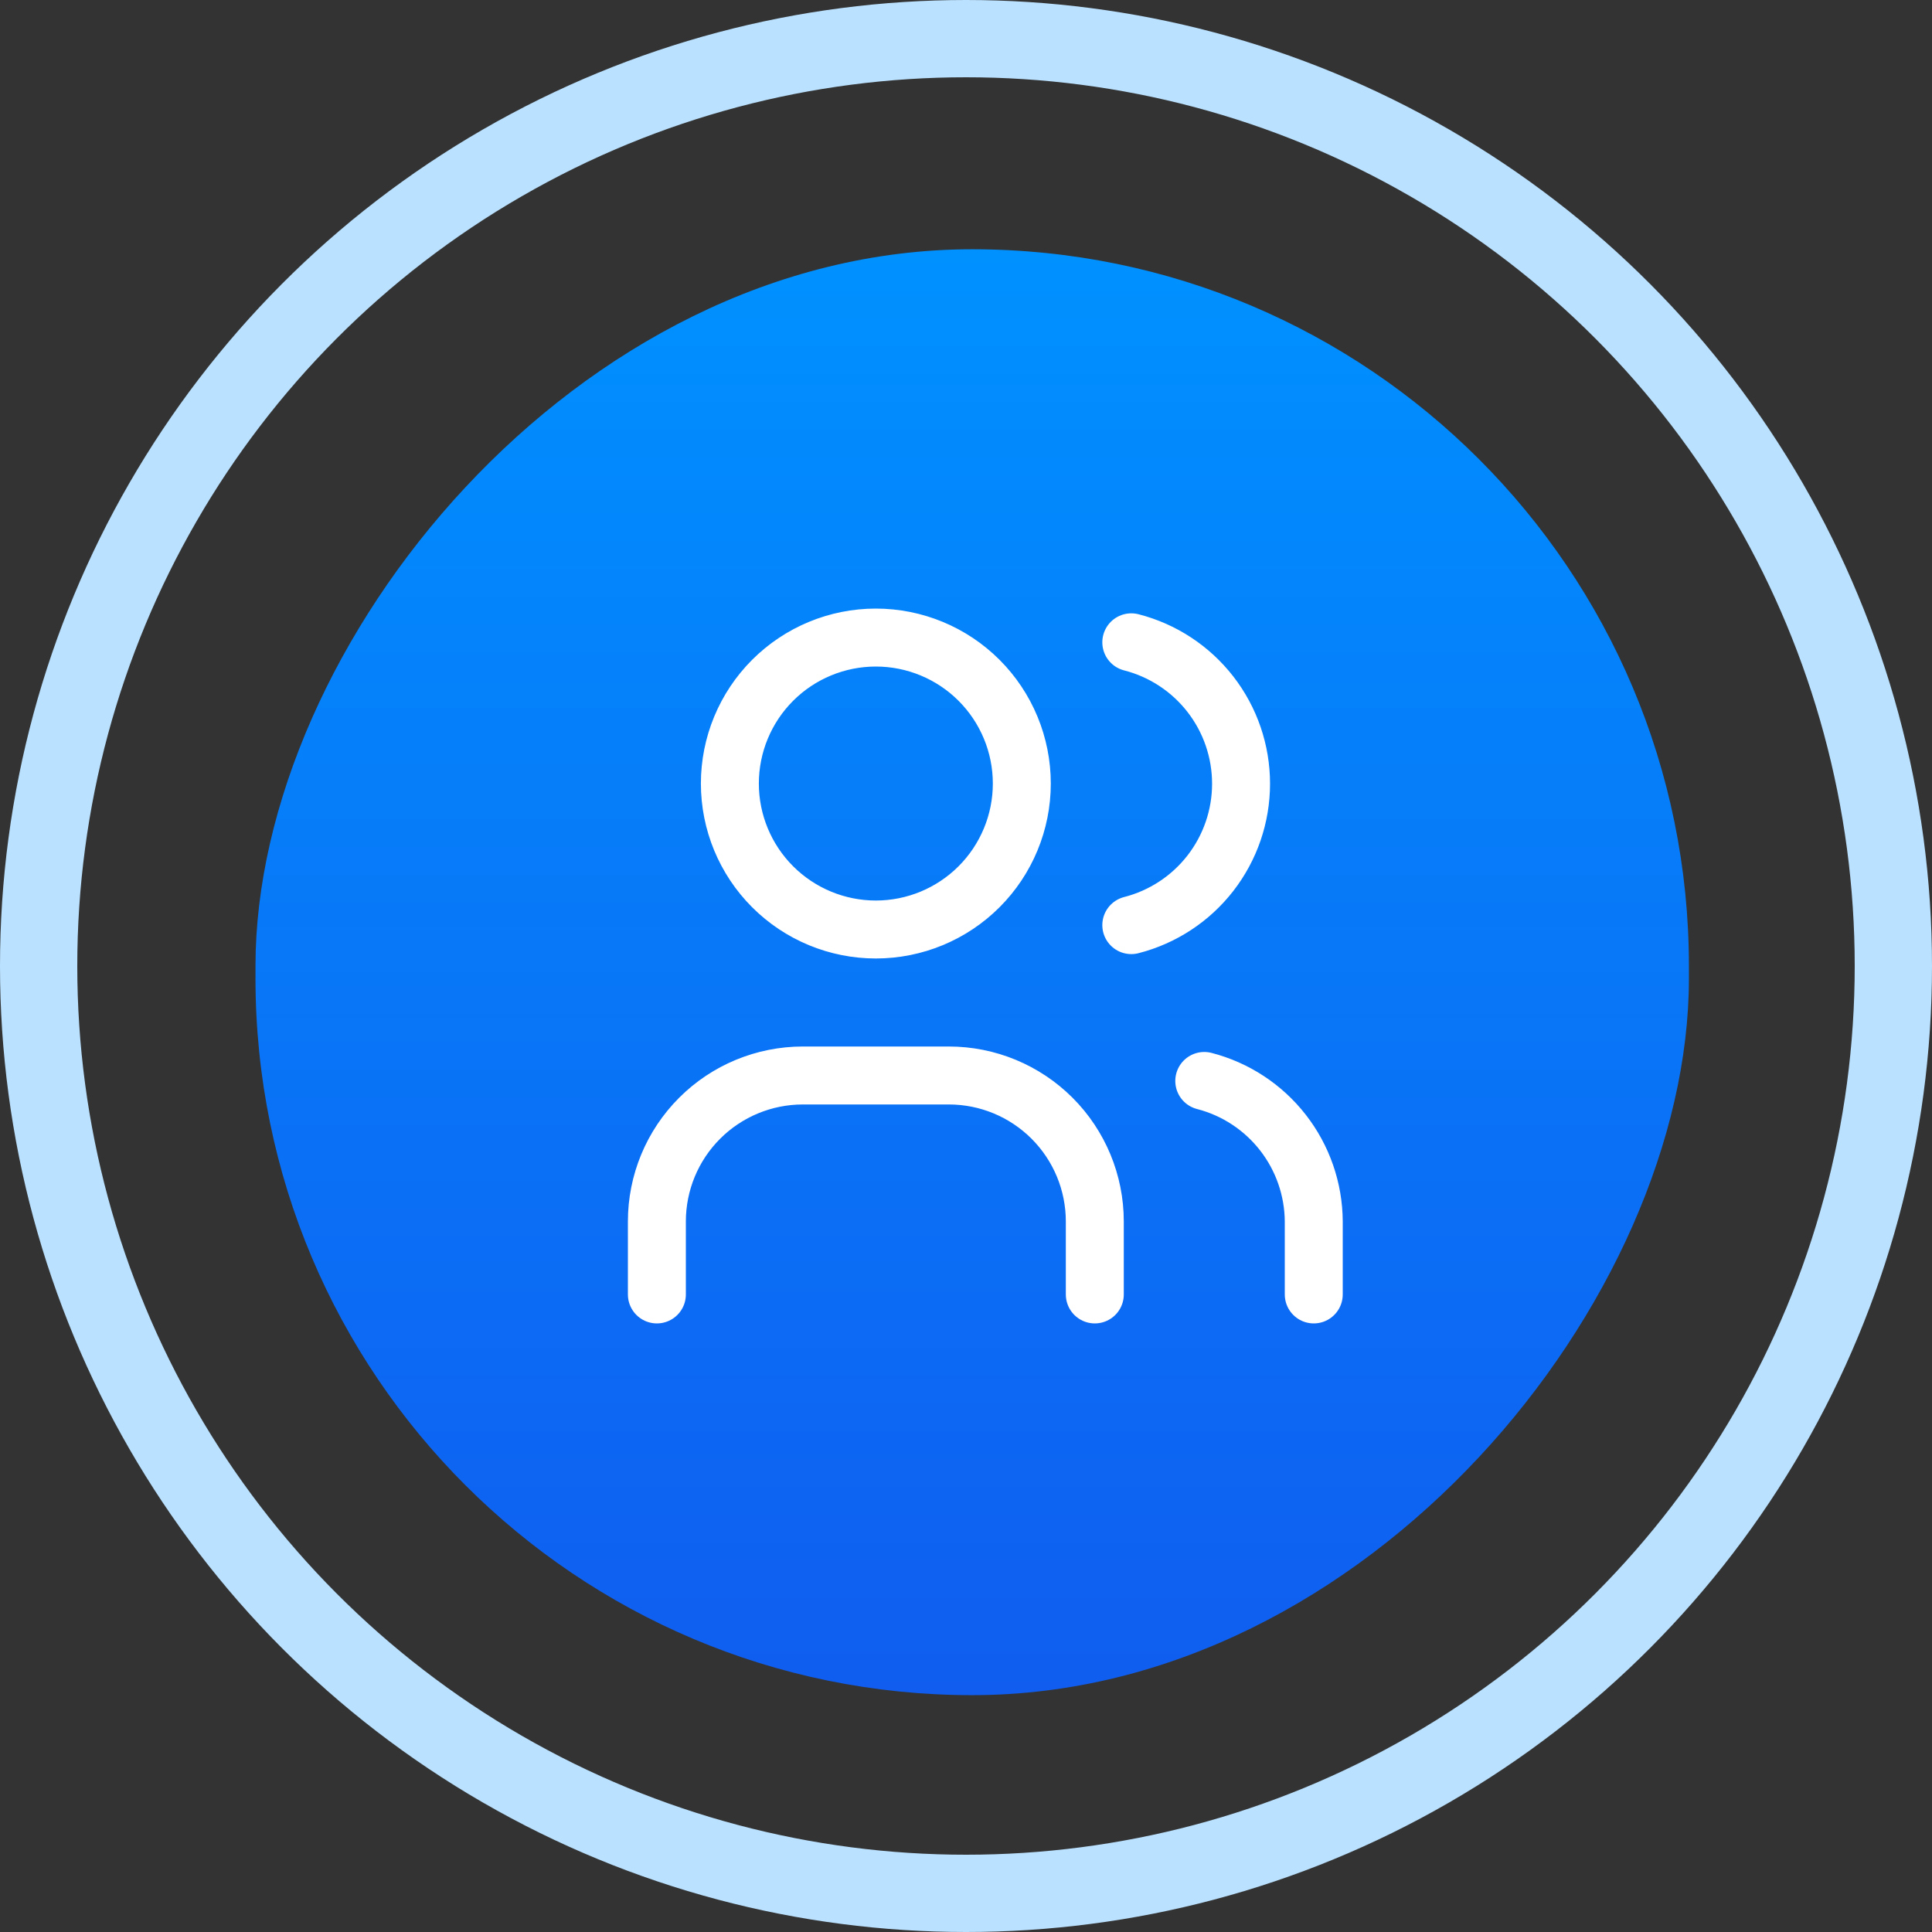
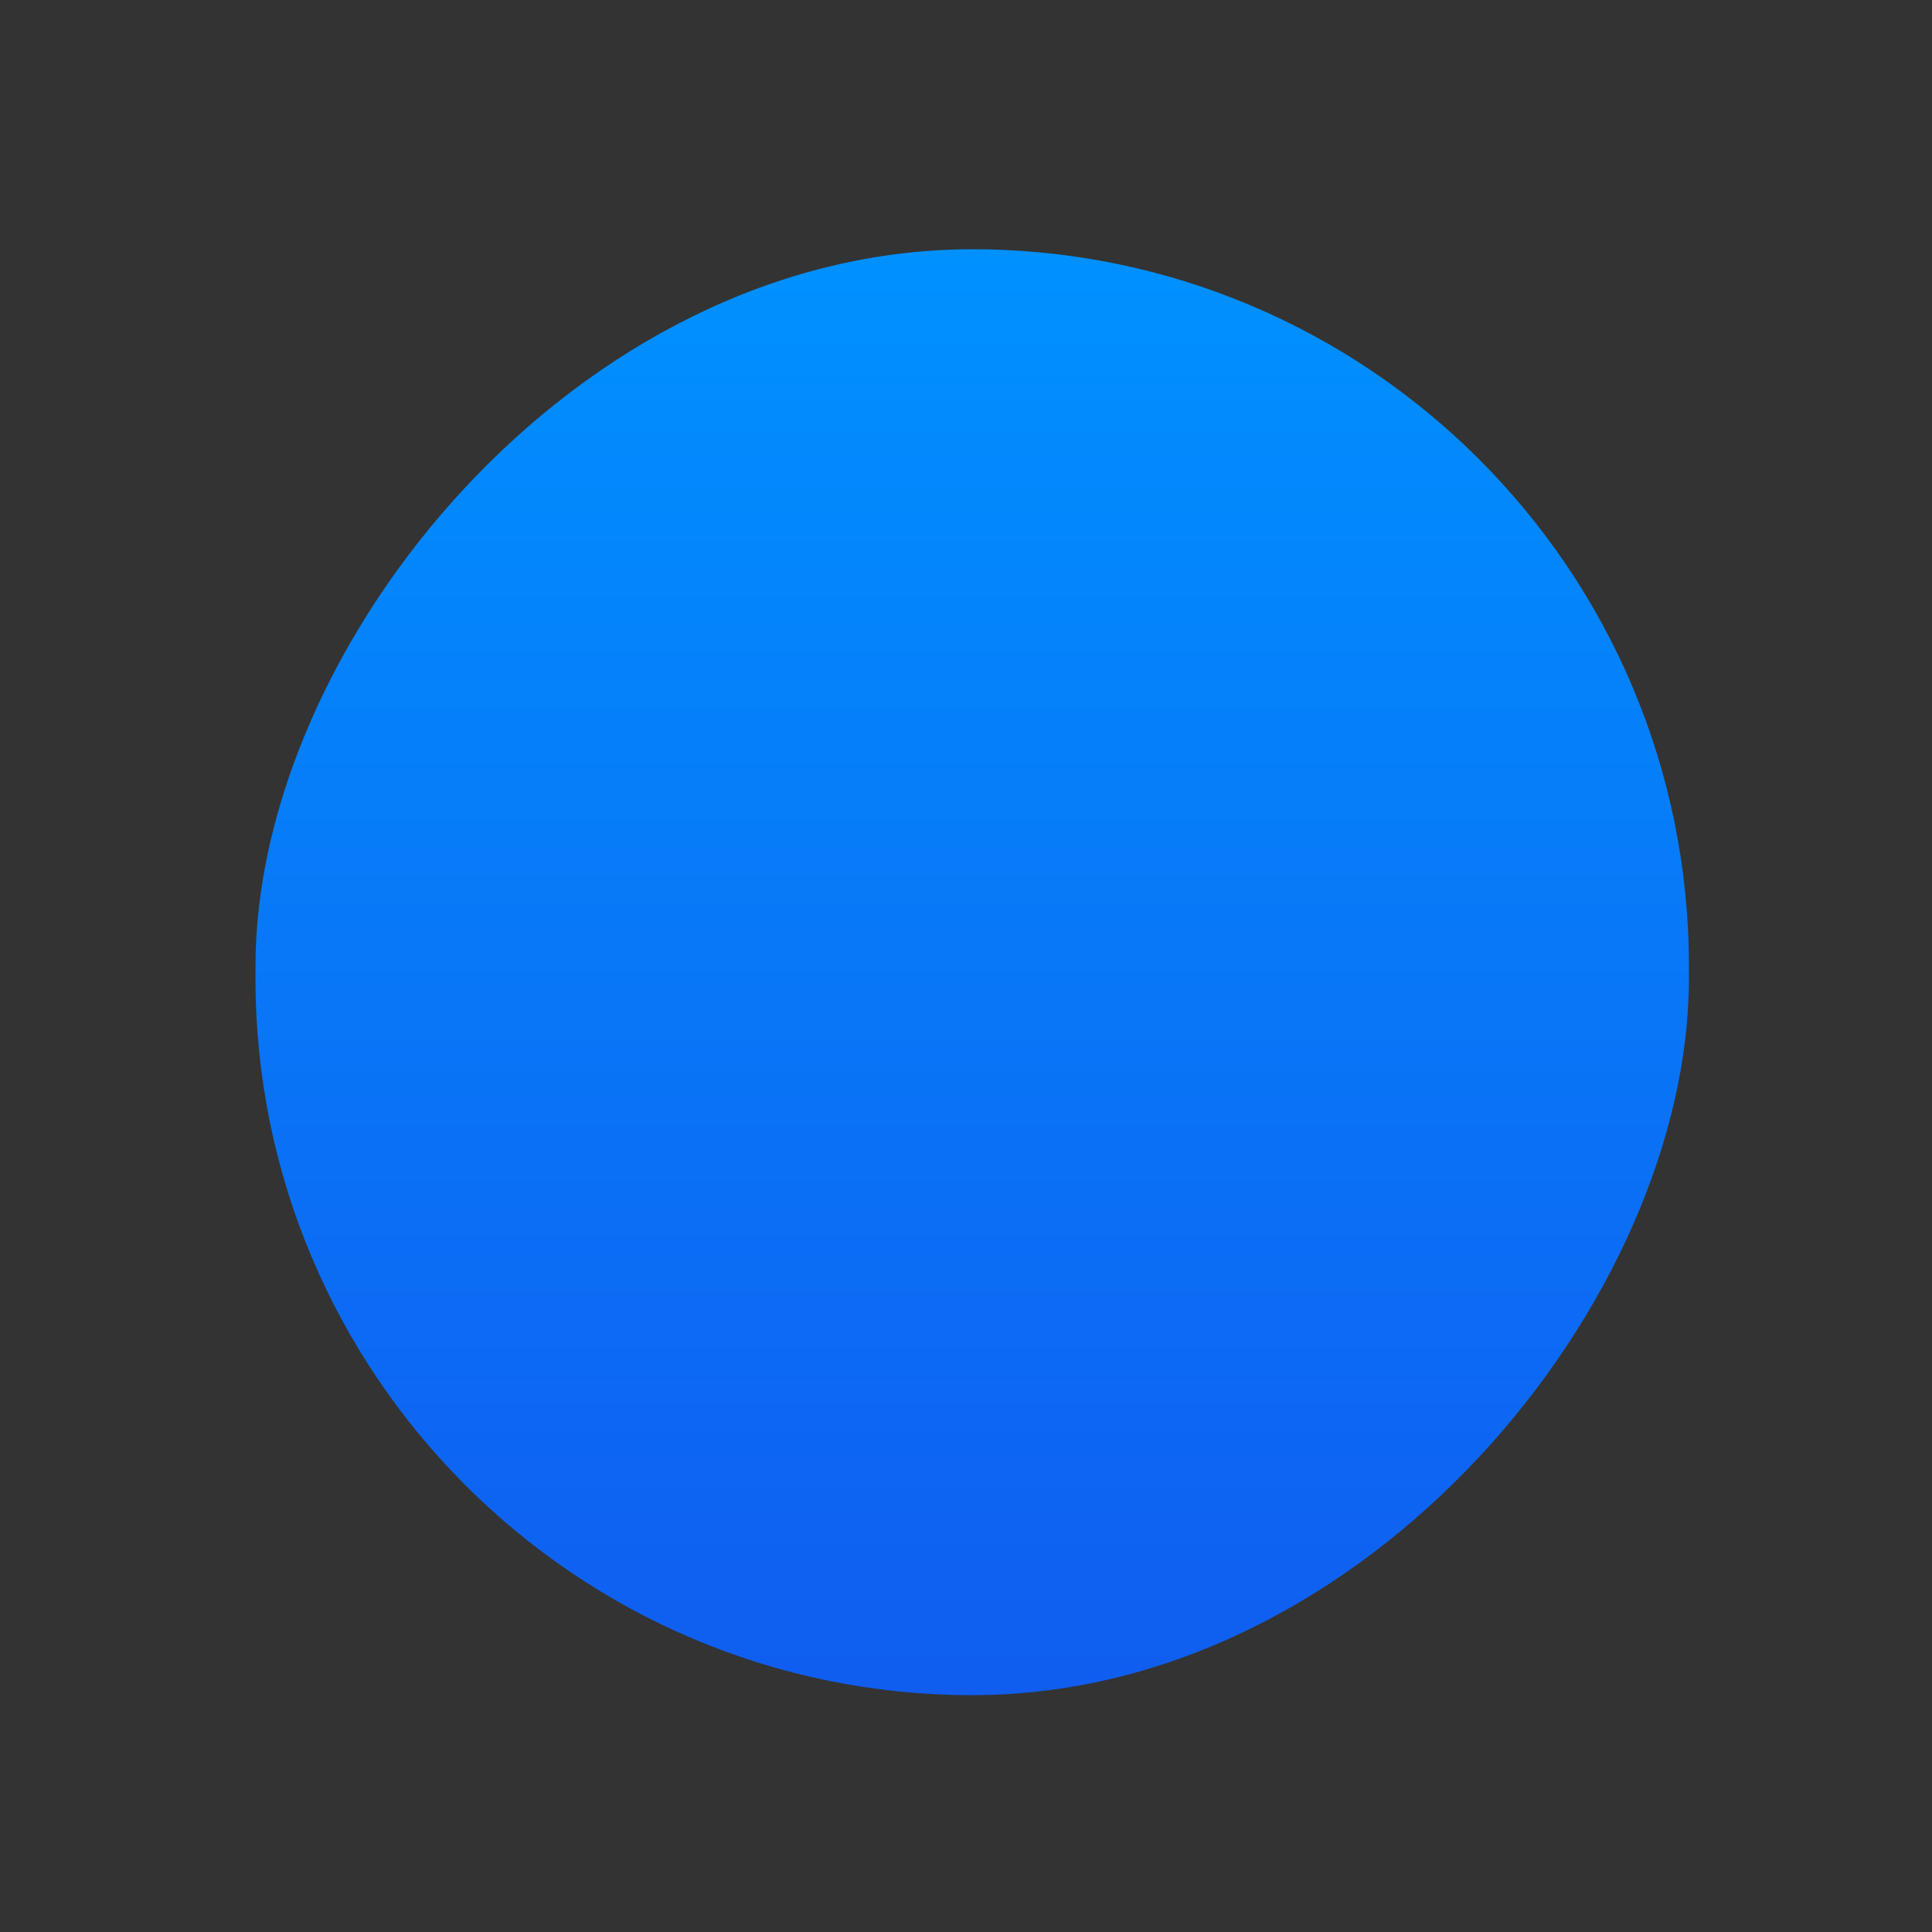
<svg xmlns="http://www.w3.org/2000/svg" width="100" height="100" viewBox="0 0 100 100" fill="none">
  <rect x="0" y="0" width="100" height="100" fill="#333333" stroke="none" />
-   <circle cx="50" cy="50" r="48" stroke="#BAE1FF" stroke-width="4" />
  <rect width="74.194" height="74.839" rx="37.097" transform="matrix(-1 0 0 1 87.418 12.902)" fill="url(#paint0_linear_7099_33346)" />
-   <path d="M34 67V63.222C34 61.218 34.796 59.297 36.213 57.88C37.63 56.463 39.552 55.667 41.556 55.667H49.111C51.115 55.667 53.037 56.463 54.454 57.88C55.871 59.297 56.667 61.218 56.667 63.222V67M58.556 33.246C60.181 33.662 61.621 34.607 62.65 35.932C63.679 37.257 64.237 38.887 64.237 40.565C64.237 42.243 63.679 43.873 62.65 45.198C61.621 46.523 60.181 47.468 58.556 47.884M68 67V63.222C67.99 61.555 67.429 59.937 66.404 58.622C65.379 57.306 63.948 56.367 62.333 55.95M37.778 40.556C37.778 42.559 38.574 44.481 39.991 45.898C41.408 47.315 43.33 48.111 45.333 48.111C47.337 48.111 49.259 47.315 50.676 45.898C52.093 44.481 52.889 42.559 52.889 40.556C52.889 38.552 52.093 36.63 50.676 35.213C49.259 33.796 47.337 33 45.333 33C43.33 33 41.408 33.796 39.991 35.213C38.574 36.63 37.778 38.552 37.778 40.556Z" stroke="white" stroke-width="3" stroke-linecap="round" stroke-linejoin="round" />
  <defs>
    <linearGradient id="paint0_linear_7099_33346" x1="37.097" y1="0" x2="37.097" y2="74.839" gradientUnits="userSpaceOnUse">
      <stop stop-color="#0091FF" />
      <stop offset="1" stop-color="#105DF0" />
    </linearGradient>
  </defs>
</svg>